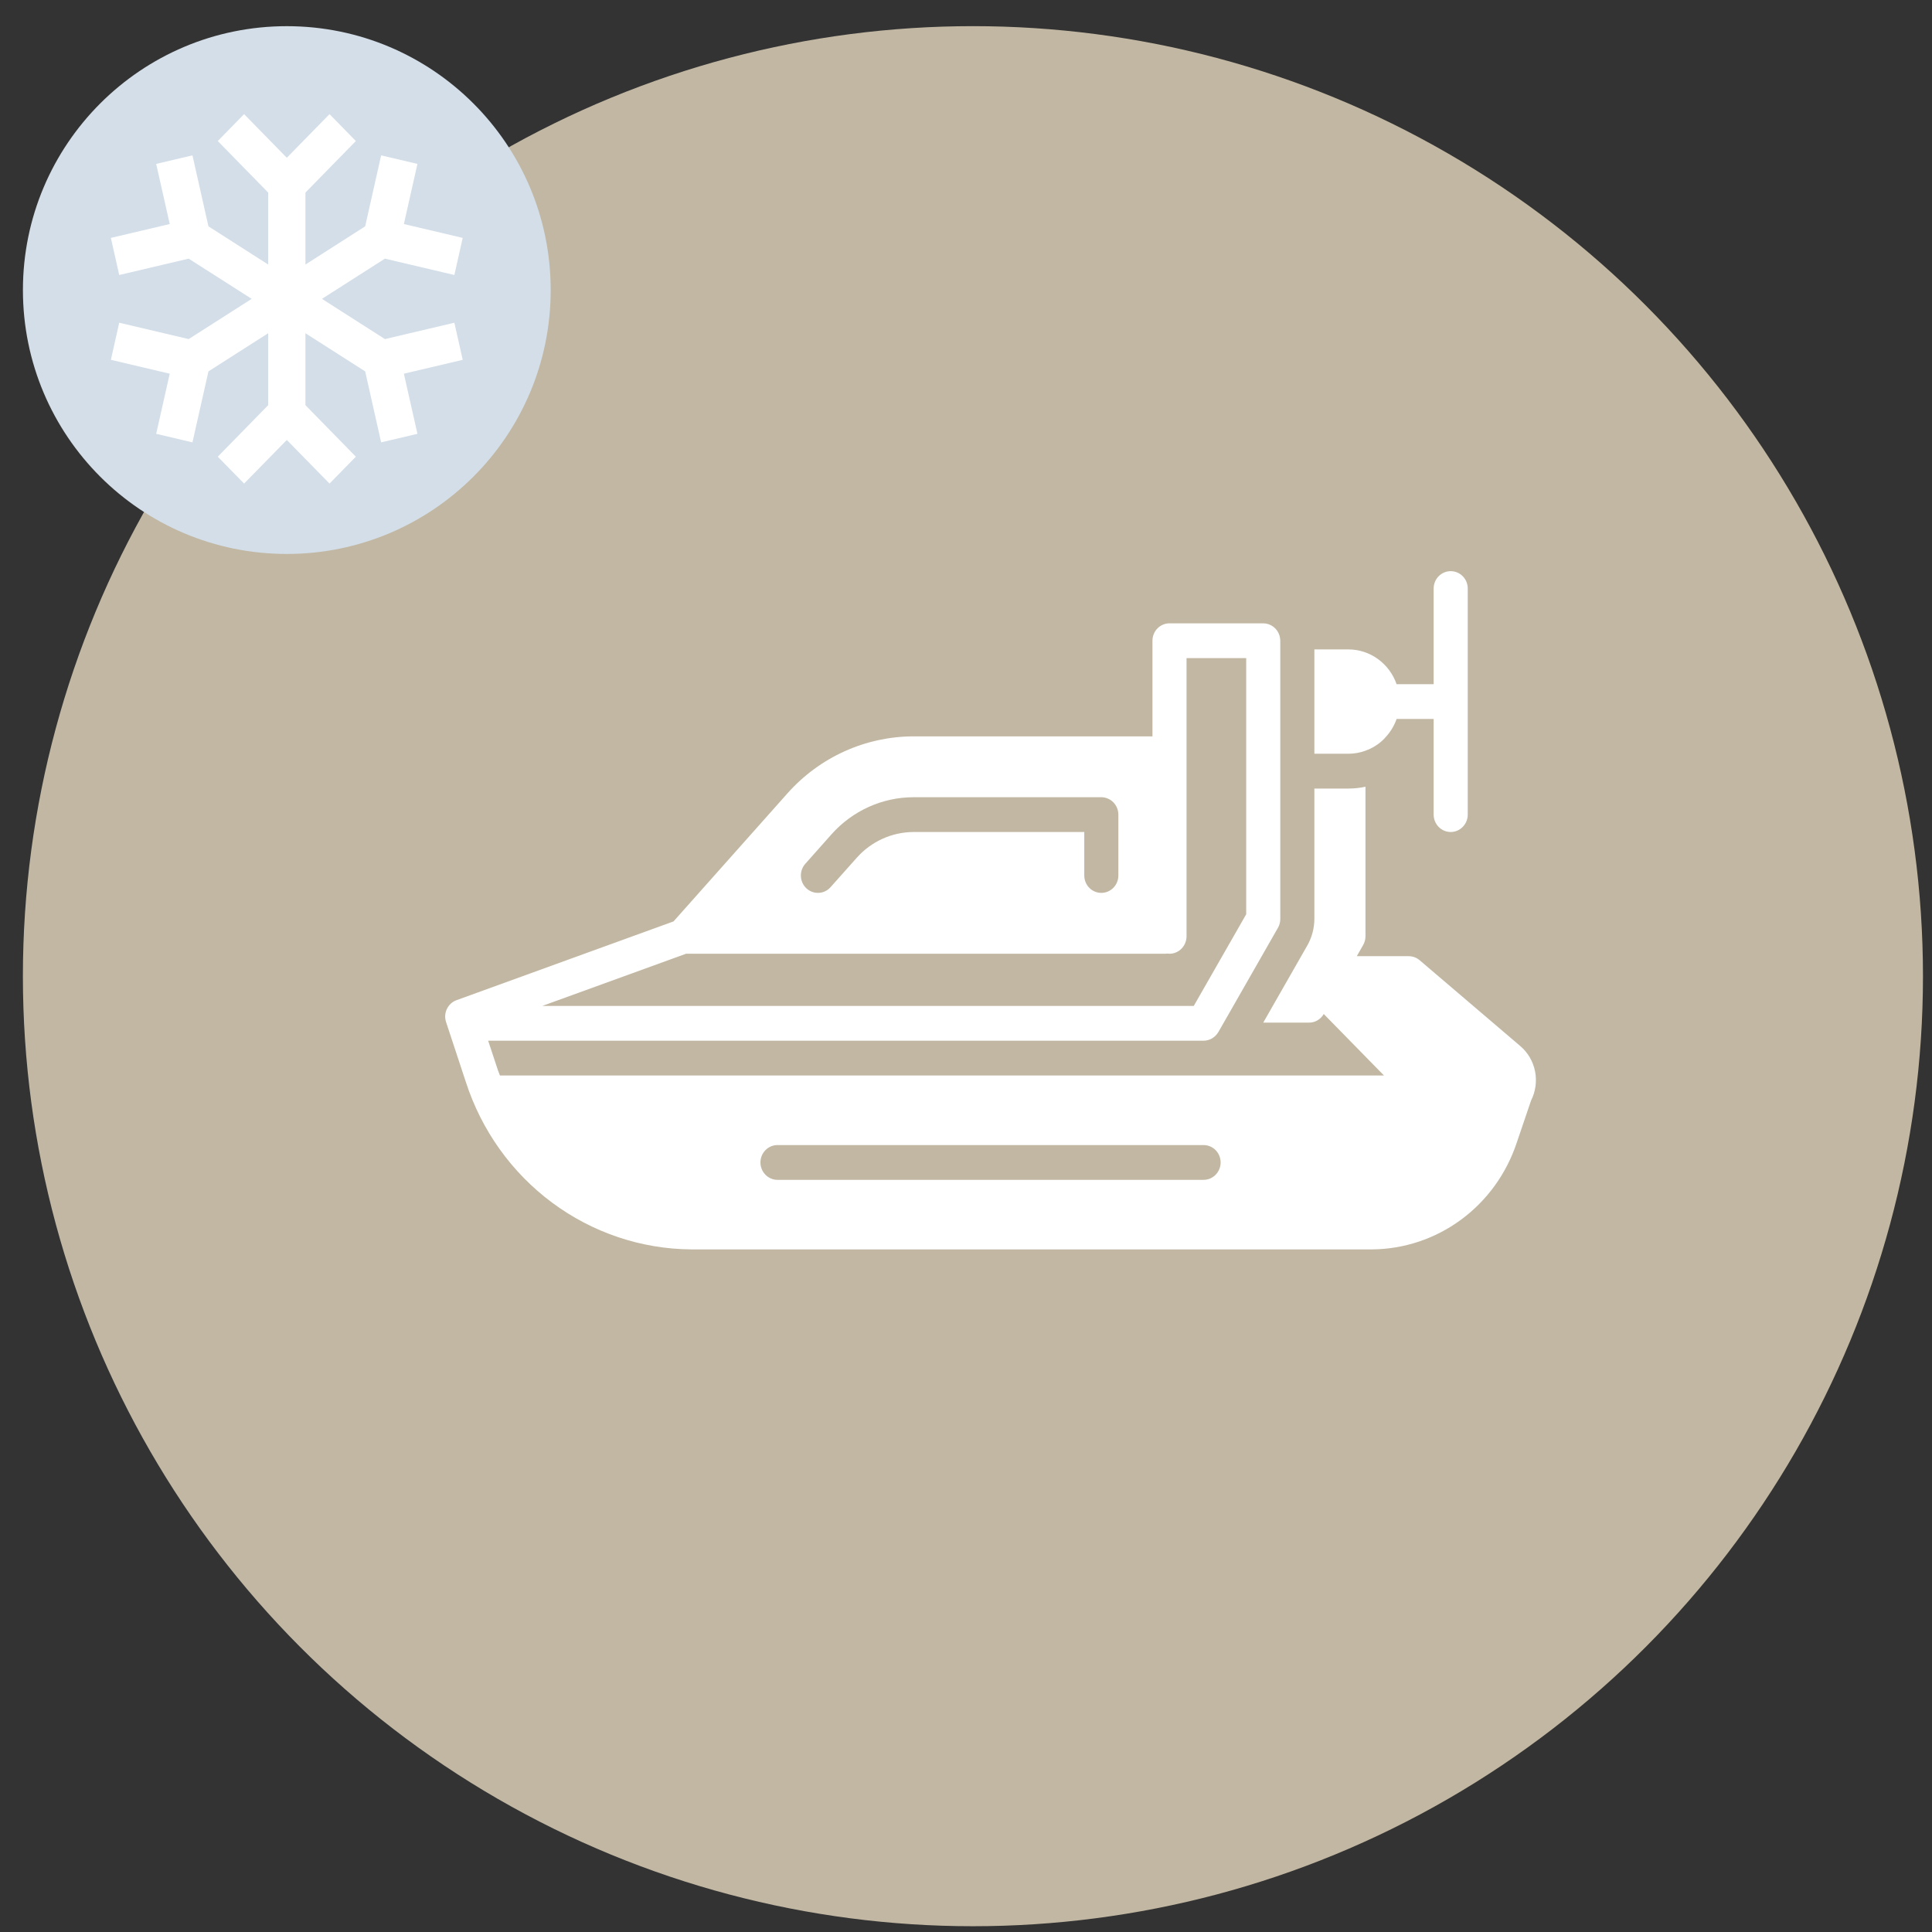
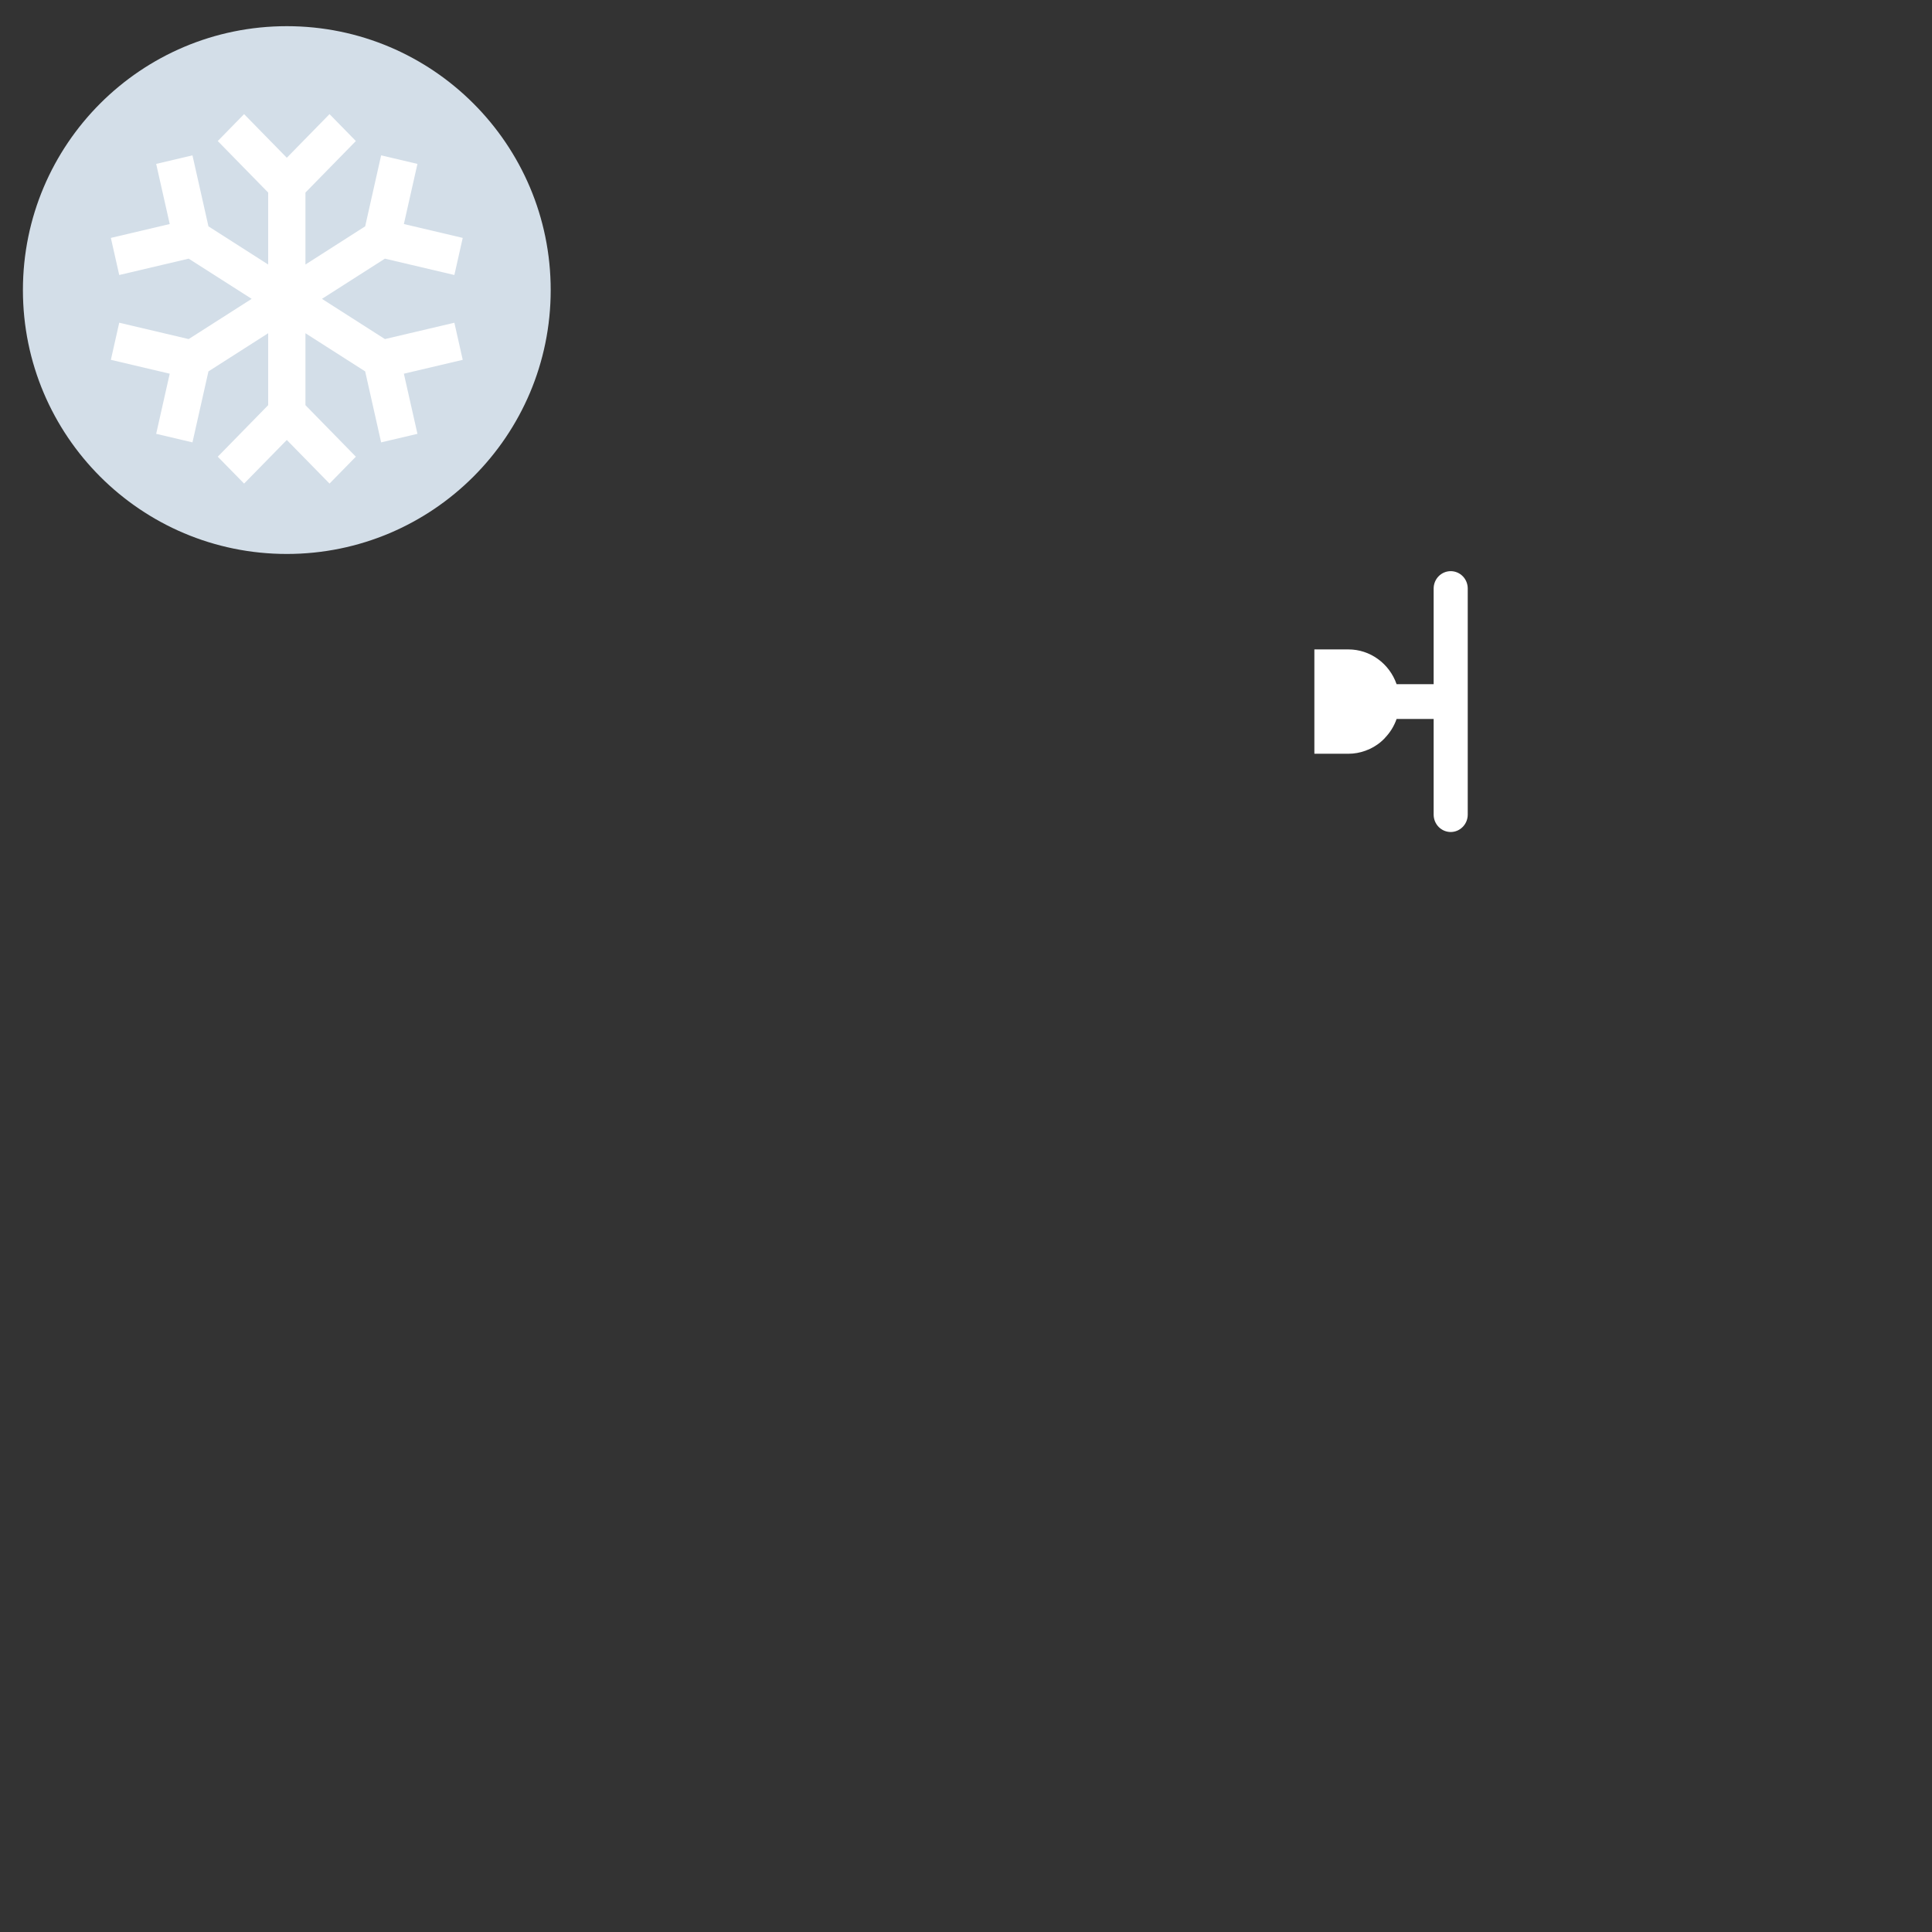
<svg xmlns="http://www.w3.org/2000/svg" width="73" height="73" viewBox="0 0 73 73" fill="none">
  <rect x="0" y="0" width="73" height="73" fill="#333333" stroke="none" />
-   <circle cx="36.762" cy="36.885" r="35.897" fill="#C1B7A2" />
  <circle cx="10.837" cy="10.96" r="9.971" fill="#D3DEE8" />
  <path d="M9.223 4.312L8.228 5.329L10.133 7.276V9.995L7.876 8.552L7.272 5.87L5.901 6.193L6.413 8.465L4.189 8.989L4.505 10.391L7.129 9.773L9.509 11.292L7.129 12.812L4.505 12.194L4.189 13.596L6.413 14.12L5.901 16.392L7.272 16.715L7.876 14.033L10.133 12.591V15.309L8.228 17.256L9.223 18.272L10.837 16.624L12.451 18.272L13.446 17.256L11.541 15.309V12.591L13.798 14.033L14.401 16.715L15.773 16.392L15.26 14.12L17.484 13.596L17.168 12.194L14.544 12.812L12.165 11.292L14.544 9.773L17.168 10.391L17.484 8.989L15.26 8.465L15.773 6.193L14.401 5.87L13.798 8.552L11.541 9.995V7.276L13.446 5.329L12.451 4.312L10.837 5.961L9.223 4.312Z" fill="white" />
  <g clip-path="url(#clip0_127_1325)">
-     <path d="M17.599 40.874C18.19 42.706 19.33 44.303 20.858 45.439C22.386 46.575 24.225 47.194 26.115 47.208H51.846C53.053 47.199 54.227 46.806 55.206 46.085C56.184 45.364 56.919 44.35 57.307 43.183L57.851 41.583C58.022 41.244 58.075 40.856 58.002 40.482C57.928 40.108 57.732 39.771 57.445 39.526L53.639 36.28C53.523 36.182 53.377 36.129 53.227 36.129H51.266L51.504 35.712C51.562 35.611 51.593 35.497 51.594 35.38V29.726C51.383 29.772 51.167 29.795 50.95 29.795H49.663V34.723C49.661 35.069 49.572 35.408 49.405 35.709L47.731 38.639H49.46C49.572 38.64 49.683 38.611 49.781 38.553C49.879 38.496 49.96 38.414 50.017 38.314L52.293 40.637H18.89C18.867 40.575 18.841 40.515 18.819 40.453L18.445 39.323H45.477C45.589 39.322 45.7 39.292 45.797 39.235C45.895 39.178 45.976 39.096 46.034 38.998L46.24 38.639L48.288 35.055C48.346 34.954 48.376 34.84 48.375 34.723V24.209C48.376 24.183 48.373 24.156 48.368 24.13C48.365 24.097 48.359 24.064 48.349 24.032C48.346 24.027 48.345 24.021 48.346 24.015C48.305 23.881 48.223 23.764 48.113 23.681C48.002 23.597 47.868 23.552 47.731 23.552H44.189C44.104 23.552 44.02 23.569 43.942 23.602C43.864 23.635 43.793 23.683 43.733 23.744C43.673 23.805 43.626 23.878 43.594 23.958C43.561 24.037 43.545 24.123 43.545 24.209V27.823H34.519C33.621 27.824 32.733 28.016 31.912 28.387C31.091 28.758 30.355 29.3 29.751 29.979L25.449 34.815L17.248 37.792C17.089 37.849 16.959 37.969 16.885 38.124C16.811 38.279 16.801 38.457 16.855 38.62L17.599 40.874ZM29.377 43.266H45.477C45.647 43.266 45.811 43.335 45.932 43.458C46.053 43.581 46.121 43.748 46.121 43.923C46.121 44.097 46.053 44.264 45.932 44.387C45.811 44.511 45.647 44.58 45.477 44.58H29.377C29.206 44.58 29.043 44.511 28.922 44.387C28.801 44.264 28.733 44.097 28.733 43.923C28.733 43.748 28.801 43.581 28.922 43.458C29.043 43.335 29.206 43.266 29.377 43.266ZM30.427 32.64L31.419 31.523C31.811 31.082 32.29 30.73 32.824 30.489C33.358 30.248 33.935 30.123 34.519 30.123H41.613C41.783 30.124 41.947 30.193 42.068 30.316C42.188 30.439 42.256 30.606 42.257 30.78V33.08C42.257 33.255 42.189 33.422 42.068 33.545C41.947 33.668 41.783 33.737 41.613 33.737C41.442 33.737 41.278 33.668 41.157 33.545C41.037 33.422 40.969 33.255 40.969 33.08V31.437H34.519C34.115 31.438 33.716 31.525 33.347 31.692C32.978 31.858 32.647 32.102 32.375 32.407L31.383 33.52C31.269 33.65 31.108 33.728 30.938 33.736C30.767 33.745 30.6 33.685 30.473 33.568C30.347 33.451 30.27 33.288 30.262 33.114C30.253 32.94 30.312 32.769 30.427 32.64ZM25.922 36.037H44.034C44.085 36.028 44.138 36.028 44.189 36.037C44.359 36.037 44.523 35.967 44.644 35.844C44.764 35.721 44.832 35.554 44.833 35.38V24.866H47.087V34.545L45.106 38.008H20.493L25.922 36.037Z" fill="white" />
    <path d="M54.815 31.437C54.985 31.437 55.149 31.367 55.269 31.244C55.39 31.121 55.458 30.954 55.458 30.78V22.238C55.458 22.063 55.391 21.896 55.27 21.773C55.149 21.65 54.985 21.581 54.815 21.581C54.644 21.581 54.48 21.65 54.359 21.773C54.238 21.896 54.17 22.063 54.17 22.238V25.852H52.77C52.636 25.468 52.39 25.136 52.064 24.901C51.739 24.665 51.35 24.538 50.951 24.538H49.663V28.48H50.951C51.17 28.48 51.388 28.441 51.594 28.365C51.607 28.363 51.62 28.357 51.63 28.349C51.68 28.333 51.728 28.313 51.775 28.29C51.793 28.283 51.81 28.274 51.826 28.263C51.872 28.241 51.916 28.216 51.958 28.188C51.975 28.18 51.99 28.17 52.004 28.158C52.053 28.127 52.1 28.093 52.145 28.056C52.152 28.05 52.161 28.043 52.168 28.037C52.213 28 52.256 27.96 52.297 27.918C52.307 27.911 52.316 27.901 52.322 27.889C52.522 27.684 52.675 27.438 52.77 27.166H54.17V30.78C54.17 30.866 54.187 30.952 54.219 31.032C54.252 31.111 54.299 31.184 54.359 31.245C54.419 31.306 54.49 31.354 54.568 31.387C54.646 31.42 54.73 31.437 54.815 31.437Z" fill="white" />
    <g clip-path="url(#clip1_127_1325)"> </g>
  </g>
  <defs>
    <clipPath id="clip0_127_1325">
      <rect width="41.215" height="28.584" fill="white" transform="translate(16.819 20.266)" />
    </clipPath>
    <clipPath id="clip1_127_1325">
      <rect width="71.624" height="89.529" fill="white" transform="translate(19.617 21.386)" />
    </clipPath>
  </defs>
</svg>